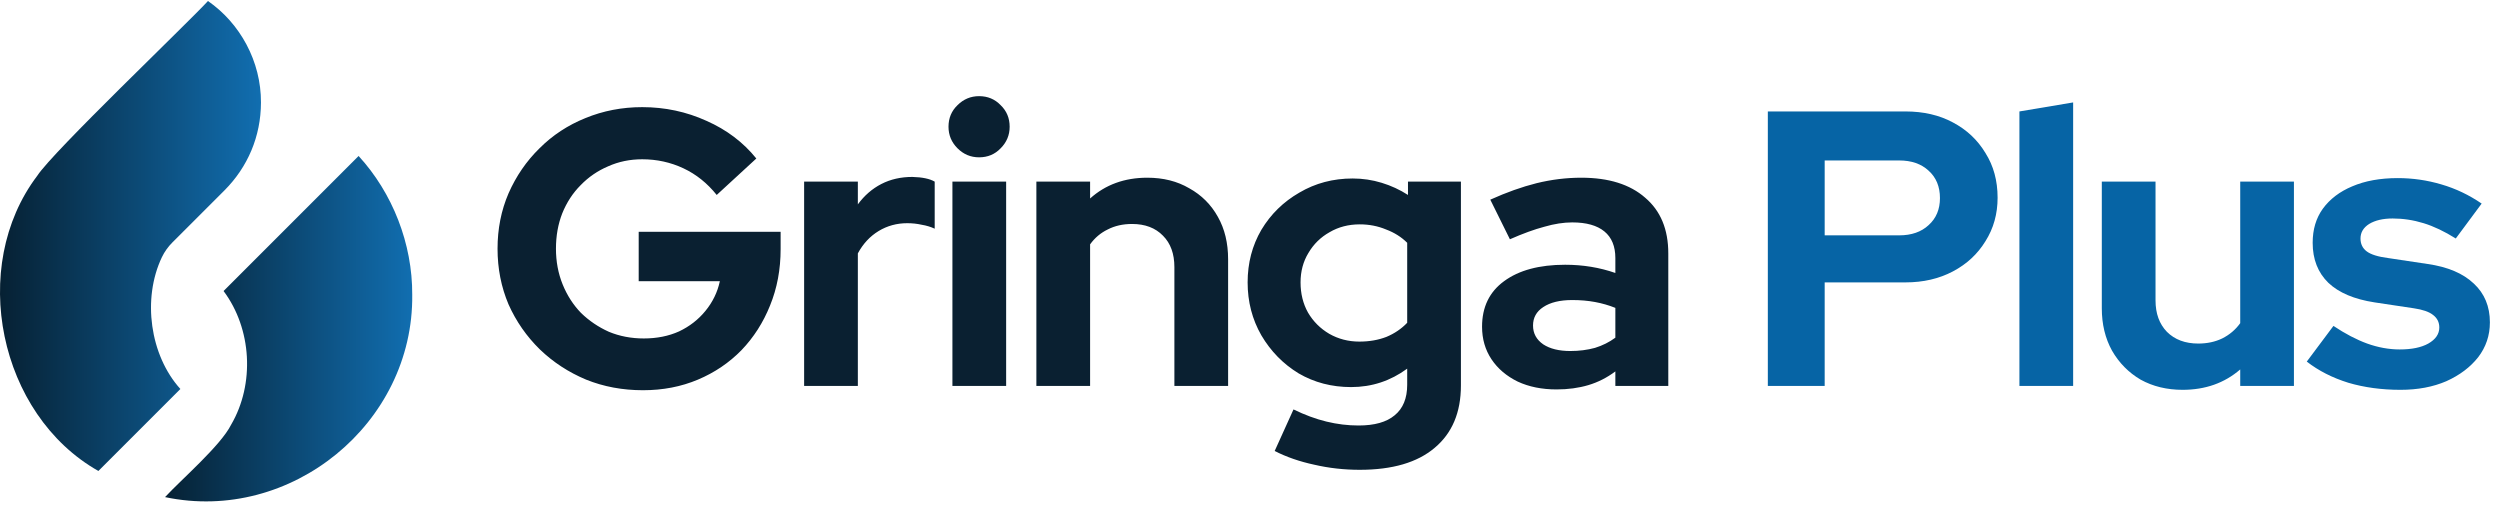
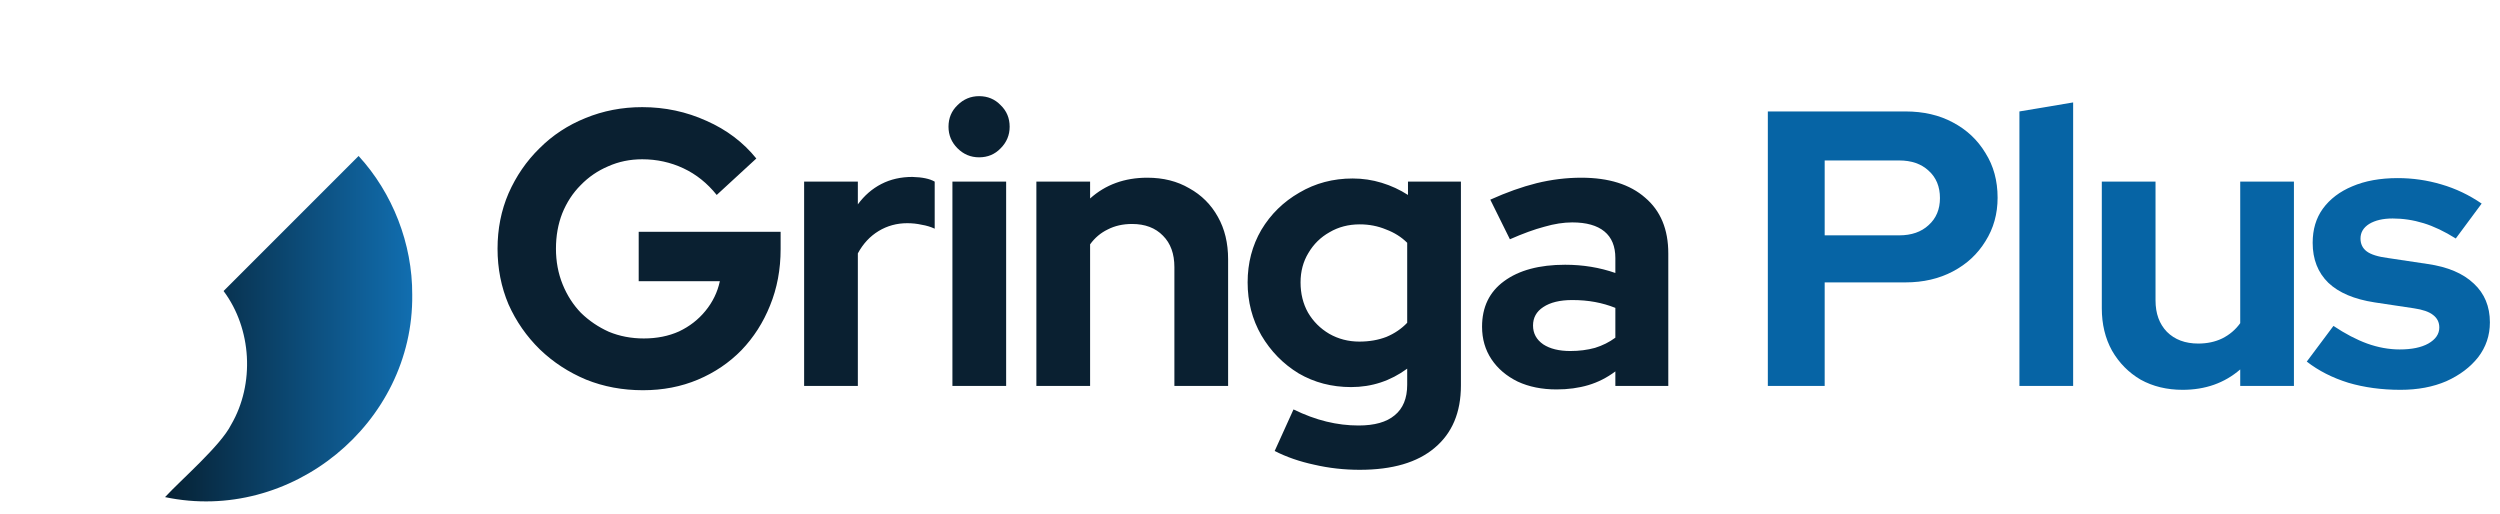
<svg xmlns="http://www.w3.org/2000/svg" width="180" height="37" viewBox="0 0 180 37" fill="none">
-   <path d="M29.681 21.222C29.789 30.495 20.932 37.704 11.883 35.792C13.033 34.546 15.893 32.083 16.641 30.578C18.356 27.643 18.13 23.67 16.097 20.953C18.027 19.022 23.989 13.06 25.819 11.23C28.268 13.899 29.699 17.547 29.681 21.223V21.222Z" fill="url(#paint0_linear_1320_11176)" />
-   <path d="M18.79 7.386C18.783 9.825 17.836 12.023 16.174 13.695C15.595 14.273 13.444 16.423 12.415 17.452C12.105 17.762 11.848 18.12 11.658 18.514C10.226 21.517 10.799 25.588 12.987 28.007L7.084 33.91C-0.091 29.856 -2.285 19.206 2.685 12.652C3.798 10.931 13.413 1.765 14.974 0.074C17.284 1.672 18.803 4.417 18.79 7.386Z" fill="url(#paint1_linear_1320_11176)" />
+   <path d="M29.681 21.222C29.789 30.495 20.932 37.704 11.883 35.792C13.033 34.546 15.893 32.083 16.641 30.578C18.356 27.643 18.13 23.67 16.097 20.953C18.027 19.022 23.989 13.06 25.819 11.23C28.268 13.899 29.699 17.547 29.681 21.223Z" fill="url(#paint0_linear_1320_11176)" />
  <path d="M46.296 28.096C44.828 28.096 43.464 27.842 42.203 27.334C40.942 26.806 39.832 26.082 38.872 25.16C37.912 24.219 37.159 23.137 36.613 21.913C36.087 20.671 35.823 19.335 35.823 17.905C35.823 16.474 36.087 15.148 36.613 13.924C37.159 12.682 37.903 11.6 38.844 10.678C39.785 9.737 40.886 9.012 42.147 8.504C43.426 7.977 44.791 7.714 46.24 7.714C47.877 7.714 49.42 8.043 50.87 8.702C52.319 9.342 53.514 10.245 54.455 11.412L51.603 14.037C50.926 13.19 50.126 12.55 49.204 12.117C48.282 11.685 47.294 11.468 46.24 11.468C45.355 11.468 44.537 11.638 43.784 11.976C43.031 12.296 42.372 12.748 41.808 13.331C41.243 13.896 40.801 14.573 40.481 15.364C40.18 16.136 40.029 16.983 40.029 17.905C40.029 18.827 40.189 19.683 40.509 20.474C40.829 21.264 41.271 21.951 41.836 22.534C42.419 23.099 43.087 23.551 43.84 23.889C44.612 24.209 45.449 24.369 46.353 24.369C47.294 24.369 48.141 24.2 48.894 23.861C49.646 23.504 50.277 23.014 50.785 22.393C51.312 21.753 51.66 21.038 51.829 20.248H45.986V16.691H56.205V17.933C56.205 19.401 55.951 20.756 55.443 21.998C54.953 23.221 54.267 24.294 53.382 25.216C52.498 26.12 51.453 26.825 50.248 27.334C49.044 27.842 47.727 28.096 46.296 28.096ZM57.897 27.785V13.077H61.765V14.715C62.235 14.075 62.8 13.585 63.459 13.247C64.117 12.908 64.861 12.739 65.689 12.739C66.404 12.757 66.94 12.87 67.298 13.077V16.465C67.016 16.333 66.705 16.239 66.366 16.183C66.028 16.107 65.679 16.07 65.322 16.07C64.569 16.07 63.882 16.258 63.261 16.634C62.64 17.011 62.141 17.547 61.765 18.243V27.785H57.897ZM68.574 27.785V13.077H72.442V27.785H68.574ZM70.494 11.327C69.891 11.327 69.374 11.111 68.941 10.678C68.508 10.245 68.292 9.727 68.292 9.125C68.292 8.504 68.508 7.987 68.941 7.572C69.374 7.14 69.891 6.923 70.494 6.923C71.115 6.923 71.632 7.14 72.046 7.572C72.479 7.987 72.695 8.504 72.695 9.125C72.695 9.727 72.479 10.245 72.046 10.678C71.632 11.111 71.115 11.327 70.494 11.327ZM74.619 27.785V13.077H78.487V14.291C79.597 13.294 80.971 12.795 82.608 12.795C83.756 12.795 84.763 13.049 85.629 13.557C86.513 14.047 87.2 14.733 87.69 15.618C88.179 16.484 88.424 17.5 88.424 18.667V27.785H84.556V19.232C84.556 18.272 84.283 17.519 83.737 16.973C83.192 16.409 82.448 16.126 81.507 16.126C80.849 16.126 80.265 16.258 79.757 16.521C79.249 16.766 78.825 17.124 78.487 17.594V27.785H74.619ZM97.903 33.826C96.773 33.826 95.682 33.704 94.628 33.459C93.574 33.233 92.624 32.904 91.777 32.471L93.132 29.479C93.941 29.874 94.731 30.166 95.503 30.354C96.275 30.542 97.046 30.636 97.818 30.636C98.966 30.636 99.832 30.392 100.415 29.902C101.017 29.413 101.318 28.679 101.318 27.701V26.543C100.114 27.428 98.768 27.87 97.281 27.87C95.889 27.87 94.628 27.541 93.499 26.882C92.388 26.204 91.494 25.291 90.817 24.143C90.158 22.995 89.829 21.725 89.829 20.332C89.829 18.94 90.158 17.679 90.817 16.55C91.494 15.42 92.407 14.527 93.555 13.868C94.703 13.19 95.983 12.851 97.394 12.851C98.109 12.851 98.806 12.955 99.483 13.162C100.161 13.369 100.791 13.661 101.375 14.037V13.077H105.186V27.757C105.186 29.695 104.555 31.192 103.294 32.245C102.052 33.299 100.255 33.826 97.903 33.826ZM97.874 24.595C98.589 24.595 99.239 24.482 99.822 24.256C100.406 24.012 100.904 23.673 101.318 23.24V17.481C100.904 17.067 100.396 16.747 99.794 16.521C99.21 16.277 98.58 16.154 97.903 16.154C97.093 16.154 96.369 16.343 95.729 16.719C95.089 17.077 94.581 17.575 94.204 18.215C93.828 18.836 93.64 19.542 93.64 20.332C93.64 21.142 93.819 21.866 94.176 22.506C94.552 23.146 95.061 23.654 95.701 24.031C96.359 24.407 97.084 24.595 97.874 24.595ZM112.072 28.039C111.018 28.039 110.086 27.851 109.277 27.475C108.468 27.079 107.837 26.543 107.386 25.866C106.934 25.188 106.708 24.407 106.708 23.522C106.708 22.111 107.235 21.019 108.289 20.248C109.362 19.457 110.83 19.062 112.693 19.062C113.973 19.062 115.177 19.26 116.306 19.655V18.582C116.306 17.735 116.043 17.095 115.516 16.663C114.989 16.23 114.217 16.013 113.201 16.013C112.58 16.013 111.912 16.117 111.197 16.324C110.482 16.512 109.654 16.813 108.713 17.227L107.301 14.376C108.468 13.849 109.578 13.454 110.632 13.19C111.705 12.927 112.778 12.795 113.85 12.795C115.827 12.795 117.36 13.275 118.452 14.235C119.562 15.176 120.117 16.512 120.117 18.243V27.785H116.306V26.741C115.704 27.192 115.055 27.522 114.359 27.729C113.662 27.936 112.9 28.039 112.072 28.039ZM110.378 23.438C110.378 24.002 110.623 24.454 111.112 24.793C111.601 25.113 112.251 25.273 113.06 25.273C113.7 25.273 114.293 25.197 114.838 25.047C115.384 24.878 115.874 24.633 116.306 24.313V22.167C115.836 21.979 115.347 21.838 114.838 21.744C114.33 21.65 113.785 21.603 113.201 21.603C112.317 21.603 111.62 21.772 111.112 22.111C110.623 22.431 110.378 22.873 110.378 23.438Z" fill="#0A2031" />
  <path d="M127.284 27.785V8.024H137.193C138.491 8.024 139.63 8.288 140.608 8.815C141.606 9.342 142.387 10.076 142.952 11.017C143.535 11.939 143.827 13.011 143.827 14.235C143.827 15.402 143.535 16.446 142.952 17.368C142.387 18.291 141.606 19.015 140.608 19.542C139.611 20.069 138.472 20.332 137.193 20.332H131.377V27.785H127.284ZM131.377 16.945H136.741C137.625 16.945 138.331 16.7 138.858 16.211C139.404 15.722 139.677 15.072 139.677 14.263C139.677 13.435 139.404 12.776 138.858 12.287C138.331 11.798 137.625 11.553 136.741 11.553H131.377V16.945ZM145.398 27.785V8.024L149.266 7.375V27.785H145.398ZM157.146 28.067C156.016 28.067 155.01 27.823 154.125 27.334C153.259 26.825 152.572 26.129 152.064 25.244C151.575 24.36 151.33 23.344 151.33 22.196V13.077H155.198V21.631C155.198 22.572 155.471 23.325 156.016 23.889C156.581 24.454 157.334 24.736 158.275 24.736C158.915 24.736 159.489 24.614 159.997 24.369C160.524 24.106 160.957 23.739 161.296 23.268V13.077H165.163V27.785H161.296V26.599C160.166 27.578 158.783 28.067 157.146 28.067ZM172.835 28.067C171.48 28.067 170.229 27.898 169.081 27.559C167.933 27.202 166.935 26.694 166.088 26.035L168.008 23.466C168.855 24.031 169.664 24.454 170.436 24.736C171.226 25.019 172.007 25.16 172.779 25.16C173.644 25.16 174.331 25.019 174.839 24.736C175.366 24.435 175.63 24.049 175.63 23.579C175.63 23.203 175.479 22.901 175.178 22.675C174.896 22.45 174.435 22.29 173.795 22.196L170.972 21.772C169.504 21.546 168.394 21.076 167.641 20.361C166.888 19.627 166.512 18.667 166.512 17.481C166.512 16.521 166.756 15.703 167.246 15.025C167.754 14.329 168.46 13.793 169.363 13.416C170.285 13.021 171.377 12.823 172.638 12.823C173.71 12.823 174.755 12.974 175.771 13.275C176.806 13.576 177.775 14.037 178.679 14.658L176.816 17.171C176.006 16.663 175.235 16.296 174.501 16.07C173.767 15.844 173.023 15.731 172.271 15.731C171.574 15.731 171.01 15.863 170.577 16.126C170.163 16.39 169.956 16.738 169.956 17.171C169.956 17.566 170.106 17.876 170.407 18.102C170.709 18.328 171.226 18.488 171.96 18.582L174.783 19.006C176.232 19.213 177.343 19.683 178.114 20.417C178.886 21.132 179.272 22.064 179.272 23.212C179.272 24.153 178.989 24.99 178.425 25.724C177.86 26.439 177.098 27.014 176.138 27.446C175.178 27.86 174.077 28.067 172.835 28.067Z" fill="#0664A5" />
  <defs>
    <linearGradient id="paint0_linear_1320_11176" x1="11.73" y1="23.666" x2="29.682" y2="23.666" gradientUnits="userSpaceOnUse">
      <stop stop-color="#062032" />
      <stop offset="1" stop-color="#116EB0" />
    </linearGradient>
    <linearGradient id="paint1_linear_1320_11176" x1="-0.161" y1="16.992" x2="18.79" y2="16.992" gradientUnits="userSpaceOnUse">
      <stop stop-color="#062032" />
      <stop offset="1" stop-color="#116EB0" />
    </linearGradient>
  </defs>
</svg>